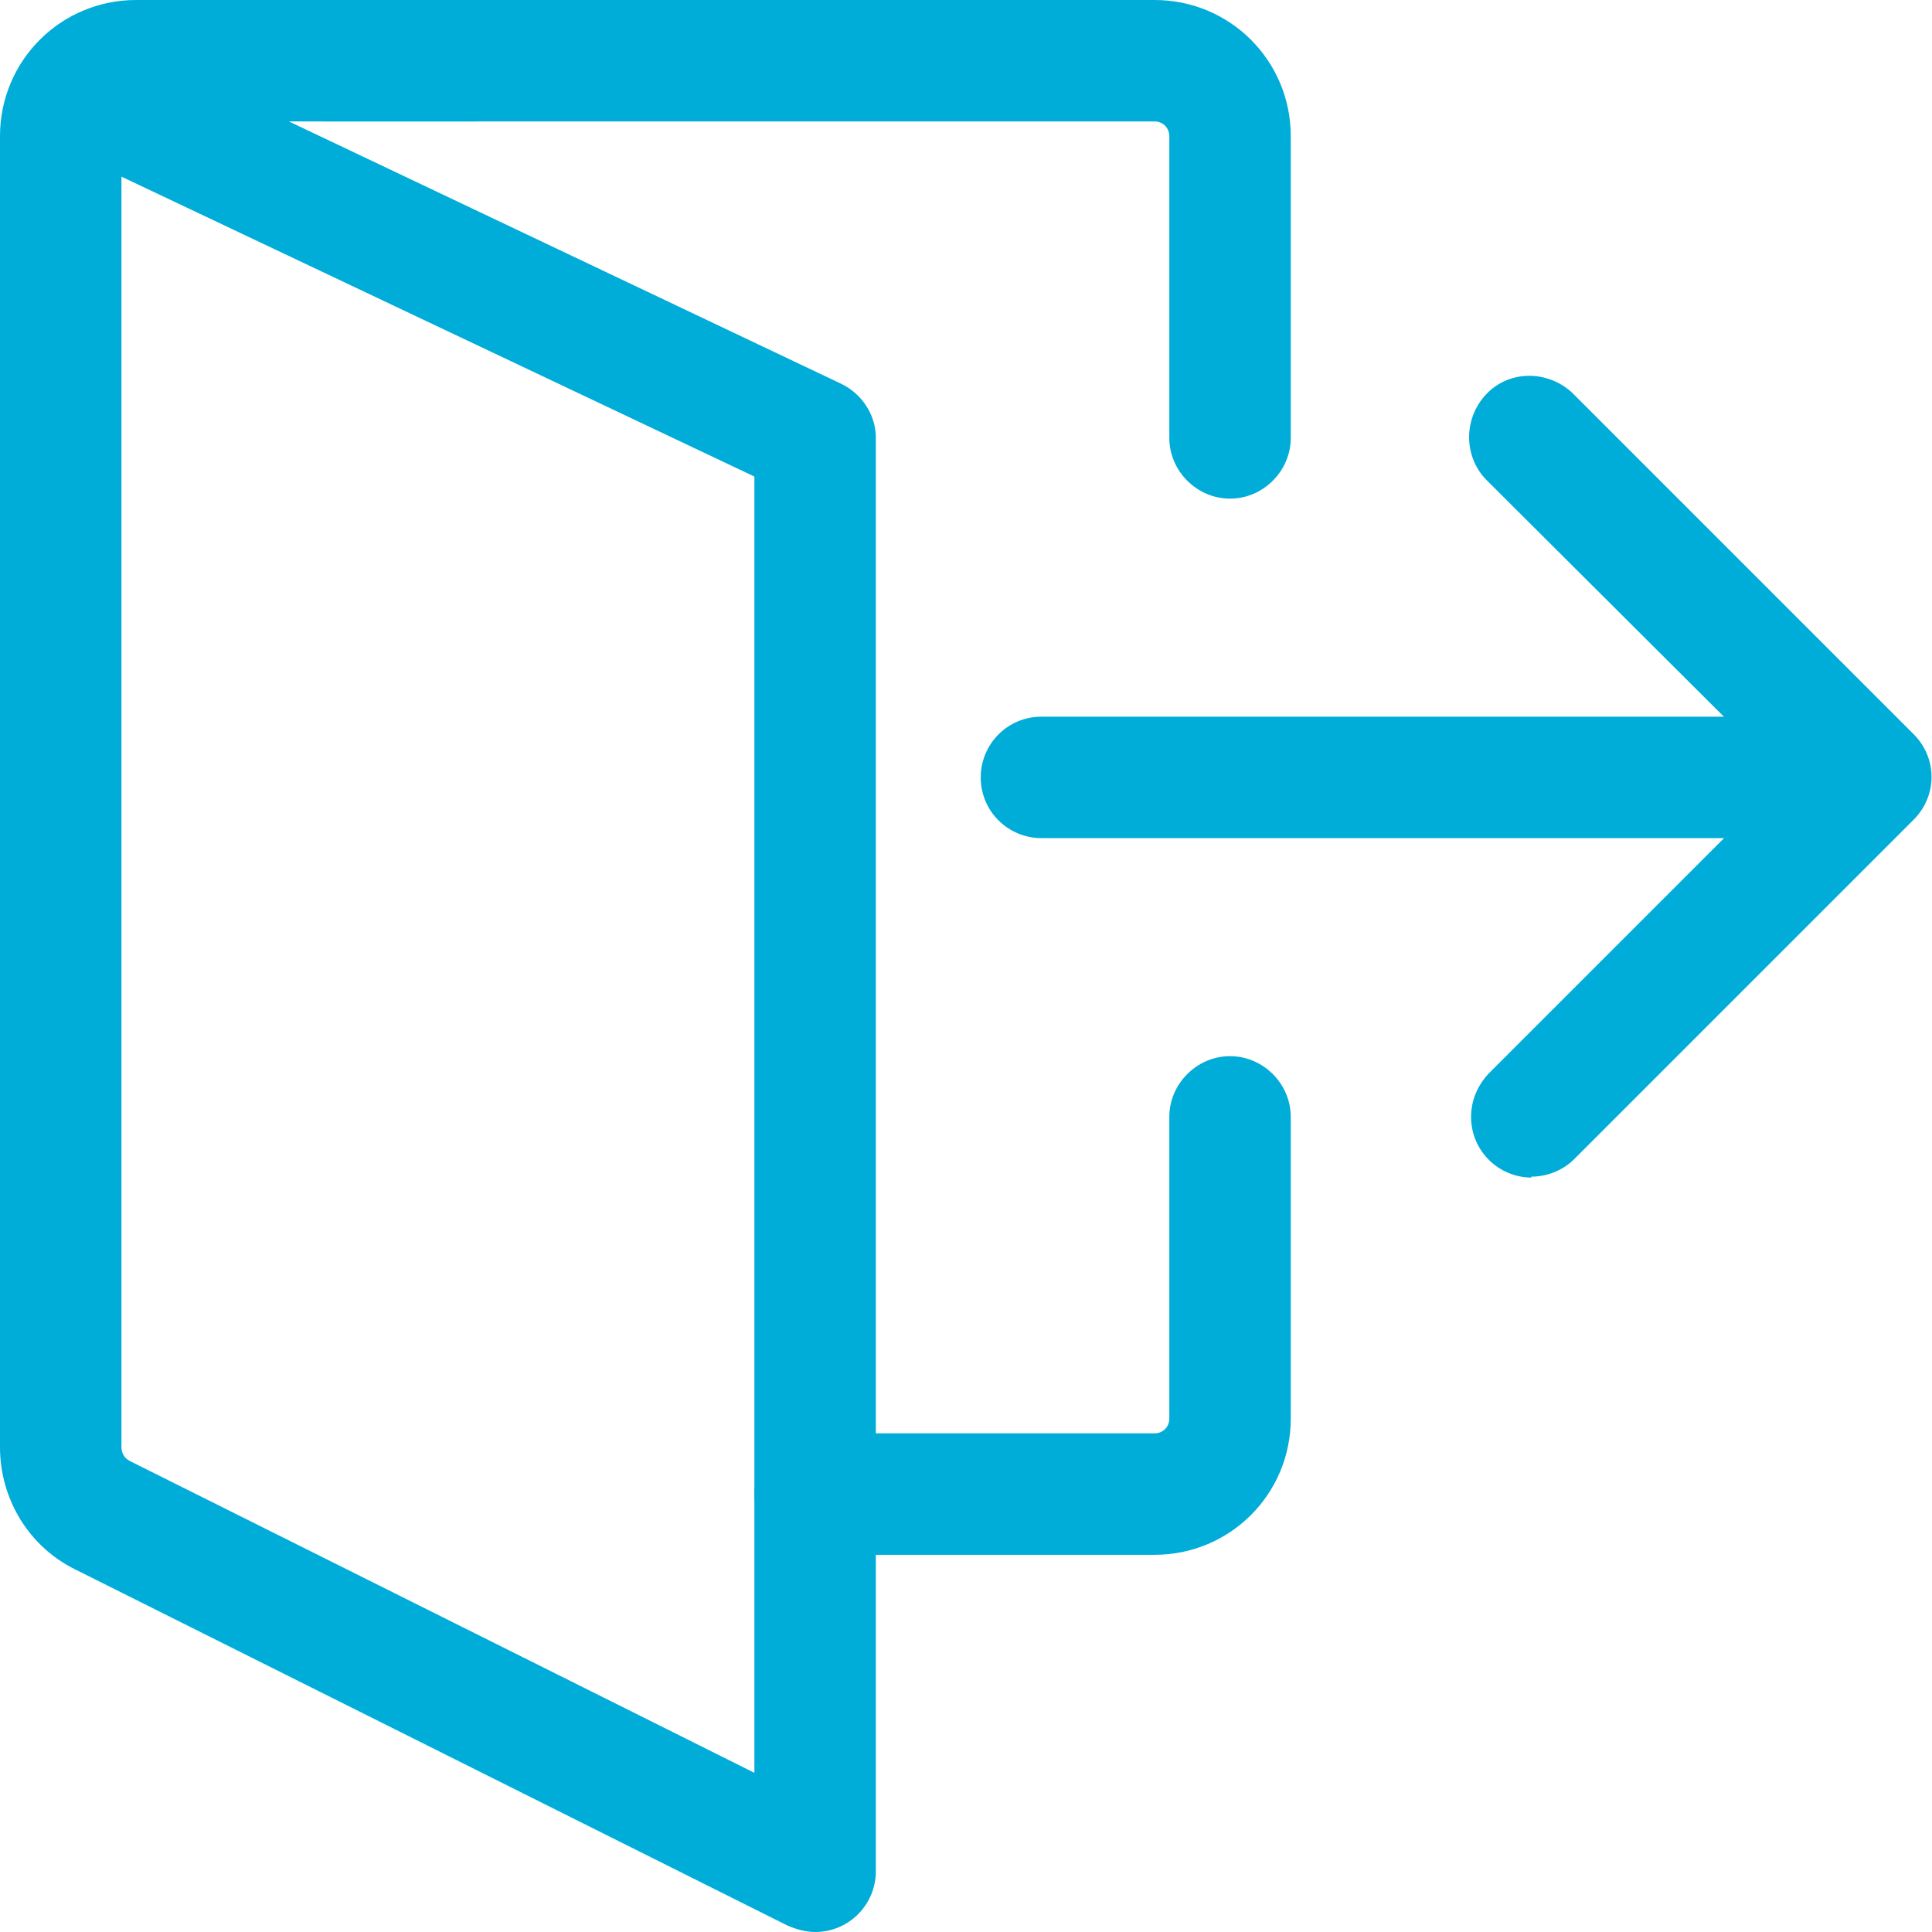
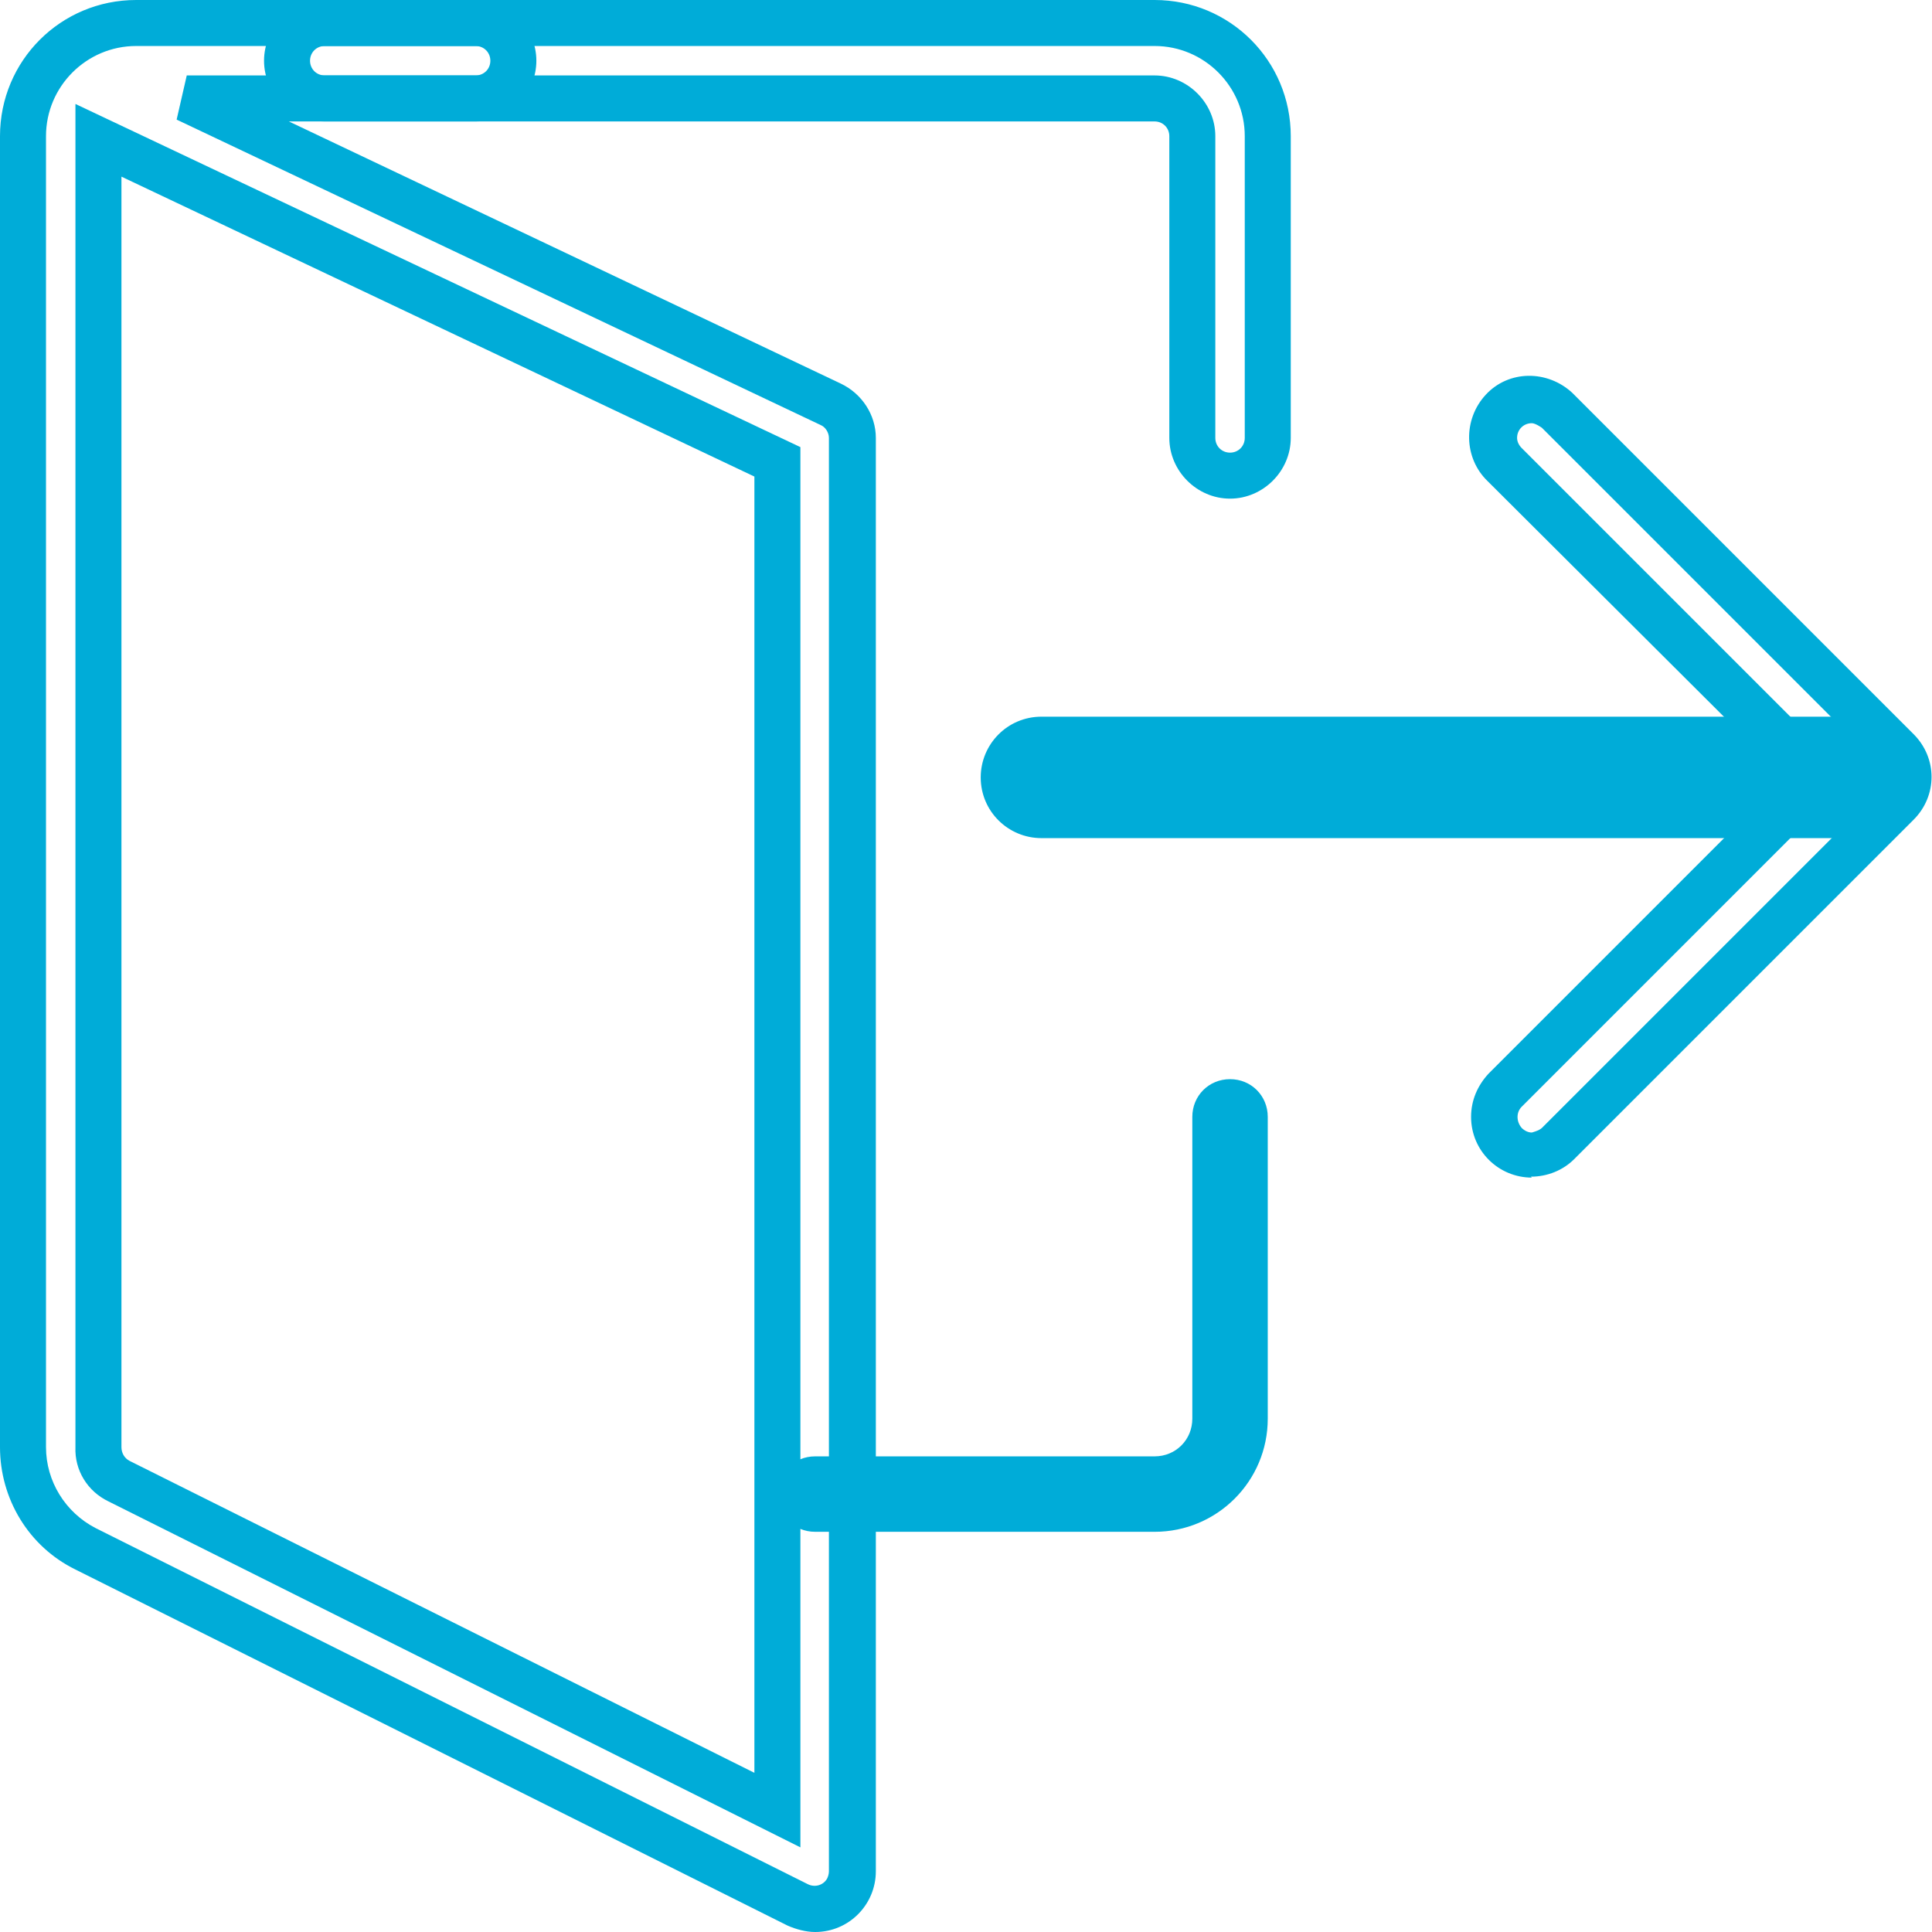
<svg xmlns="http://www.w3.org/2000/svg" id="Layer_2" viewBox="0 0 21 21">
  <defs>
    <style>.cls-1{fill:#00acd8;}</style>
  </defs>
  <g id="Layer_1-2">
    <g id="_4831032_door_entrance_exit_leave_logout_icon">
      <path id="Path_1" class="cls-1" d="M19.93,8.86H11.32c-.23,0-.41-.18-.41-.41,0-.23,.18-.41,.41-.41h8.61c.23,0,.41,.18,.41,.41,0,.23-.18,.41-.41,.41Z" />
      <path id="Path_1_-_Outline" class="cls-1" d="M19.93,9.11H11.32c-.36,0-.66-.29-.66-.66,0-.36,.29-.66,.66-.66h8.61c.36,0,.66,.29,.66,.66,0,.36-.29,.66-.66,.66h0Zm-8.61-.82c-.09,0-.16,.07-.16,.16,0,.09,.07,.16,.16,.16h8.61c.09,0,.16-.07,.16-.16,0-.09-.07-.16-.16-.16H11.32Z" />
-       <path id="Path_2" class="cls-1" d="M8.86,20.75c-.06,0-.13-.02-.19-.05L.93,16.83c-.42-.21-.68-.63-.68-1.1V1.48c0-.68,.55-1.23,1.23-1.23h3.69c.23,0,.41,.18,.41,.41s-.18,.41-.41,.41H2.03l7.01,3.32c.14,.07,.23,.21,.23,.37v15.58c0,.23-.18,.41-.41,.41,0,0,0,0,0,0ZM1.07,1.53V15.73c0,.16,.09,.3,.23,.37l7.15,3.58V5.02L1.07,1.53Z" />
      <path id="Path_2_-_Outline" class="cls-1" d="M8.86,21h0c-.1,0-.21-.03-.3-.07L.82,17.06C.31,16.81,0,16.29,0,15.73V1.48C0,.66,.66,0,1.48,0h3.69c.36,0,.66,.3,.66,.66,0,.36-.3,.66-.66,.66H3.14l6,2.85c.23,.11,.38,.34,.38,.59v15.58c0,.36-.29,.66-.66,.66,0,0,0,0,0,0h0ZM1.48,.5c-.54,0-.98,.44-.98,.98V15.73c0,.37,.21,.71,.54,.88l7.74,3.87c.08,.04,.17,.01,.21-.06,.01-.02,.02-.05,.02-.08V4.76c0-.06-.04-.12-.09-.14L1.92,1.3l.11-.48h3.14c.09,0,.16-.07,.16-.16s-.07-.16-.16-.16H1.48Zm7.22,19.58l-7.52-3.76c-.23-.11-.37-.34-.36-.59V1.13l7.88,3.73v15.22ZM1.32,1.92V15.73c0,.06,.03,.12,.09,.15l6.79,3.39V5.18L1.32,1.92Z" />
-       <path id="Path_3" class="cls-1" d="M16.65,12.55c-.23,0-.41-.18-.41-.41,0-.11,.04-.21,.12-.29l3.4-3.4-3.4-3.4c-.15-.17-.14-.43,.03-.58,.16-.14,.4-.14,.55,0l3.69,3.69c.16,.16,.16,.42,0,.58,0,0,0,0,0,0l-3.69,3.69c-.08,.08-.18,.12-.29,.12Z" />
      <path id="Path_3_-_Outline" class="cls-1" d="M16.65,12.8h0c-.36,0-.66-.29-.66-.66,0-.18,.07-.34,.19-.47l3.22-3.22-3.23-3.22c-.26-.25-.27-.67-.02-.94s.67-.27,.94-.02c0,0,.01,.01,.02,.02l3.69,3.69c.26,.26,.26,.67,0,.93,0,0,0,0,0,0l-3.69,3.69c-.12,.12-.29,.19-.47,.19Zm0-8.2c-.09,0-.16,.07-.16,.16,0,.04,.02,.08,.05,.11l3.58,3.58-3.58,3.58c-.06,.06-.06,.16,0,.23,.03,.03,.07,.05,.11,.05h0s.08-.02,.11-.05l3.69-3.69c.06-.06,.06-.16,0-.23,0,0,0,0,0,0l-3.69-3.69s-.07-.05-.11-.05h0Z" />
      <path id="Path_4" class="cls-1" d="M12.55,16.65h-3.69c-.23,0-.41-.18-.41-.41,0-.23,.18-.41,.41-.41h3.69c.23,0,.41-.18,.41-.41v-3.28c0-.23,.18-.41,.41-.41s.41,.18,.41,.41v3.28c0,.68-.55,1.23-1.23,1.23h0Z" />
-       <path id="Path_4_-_Outline" class="cls-1" d="M12.55,16.9h-3.69c-.36,0-.66-.3-.66-.66,0-.36,.3-.66,.66-.66h3.69c.09,0,.16-.07,.16-.16v-3.28c0-.36,.3-.66,.66-.66s.66,.3,.66,.66v3.28c0,.82-.66,1.48-1.48,1.48Zm-3.69-.82c-.09,0-.16,.07-.16,.16,0,.09,.07,.16,.16,.16h3.69c.54,0,.98-.44,.98-.98v-3.28c0-.09-.07-.16-.16-.16-.09,0-.16,.07-.16,.16v3.28c0,.36-.3,.66-.66,.66h-3.69Z" />
-       <path id="Path_5" class="cls-1" d="M13.37,5.17c-.23,0-.41-.18-.41-.41V1.48c0-.23-.18-.41-.41-.41H3.53c-.23,0-.41-.18-.41-.41s.18-.41,.41-.41H12.55c.68,0,1.23,.55,1.23,1.23v3.28c0,.23-.18,.41-.41,.41h0Z" />
      <path id="Path_5_-_Outline" class="cls-1" d="M13.37,5.42c-.36,0-.66-.3-.66-.66V1.48c0-.09-.07-.16-.16-.16H3.53c-.36,0-.66-.3-.66-.66s.3-.66,.66-.66H12.55c.82,0,1.48,.66,1.48,1.48v3.28c0,.36-.3,.66-.66,.66ZM3.53,.5c-.09,0-.16,.07-.16,.16s.07,.16,.16,.16H12.55c.36,0,.66,.3,.66,.66v3.28c0,.09,.07,.16,.16,.16,.09,0,.16-.07,.16-.16V1.48c0-.54-.44-.98-.98-.98H3.53Z" />
    </g>
  </g>
</svg>